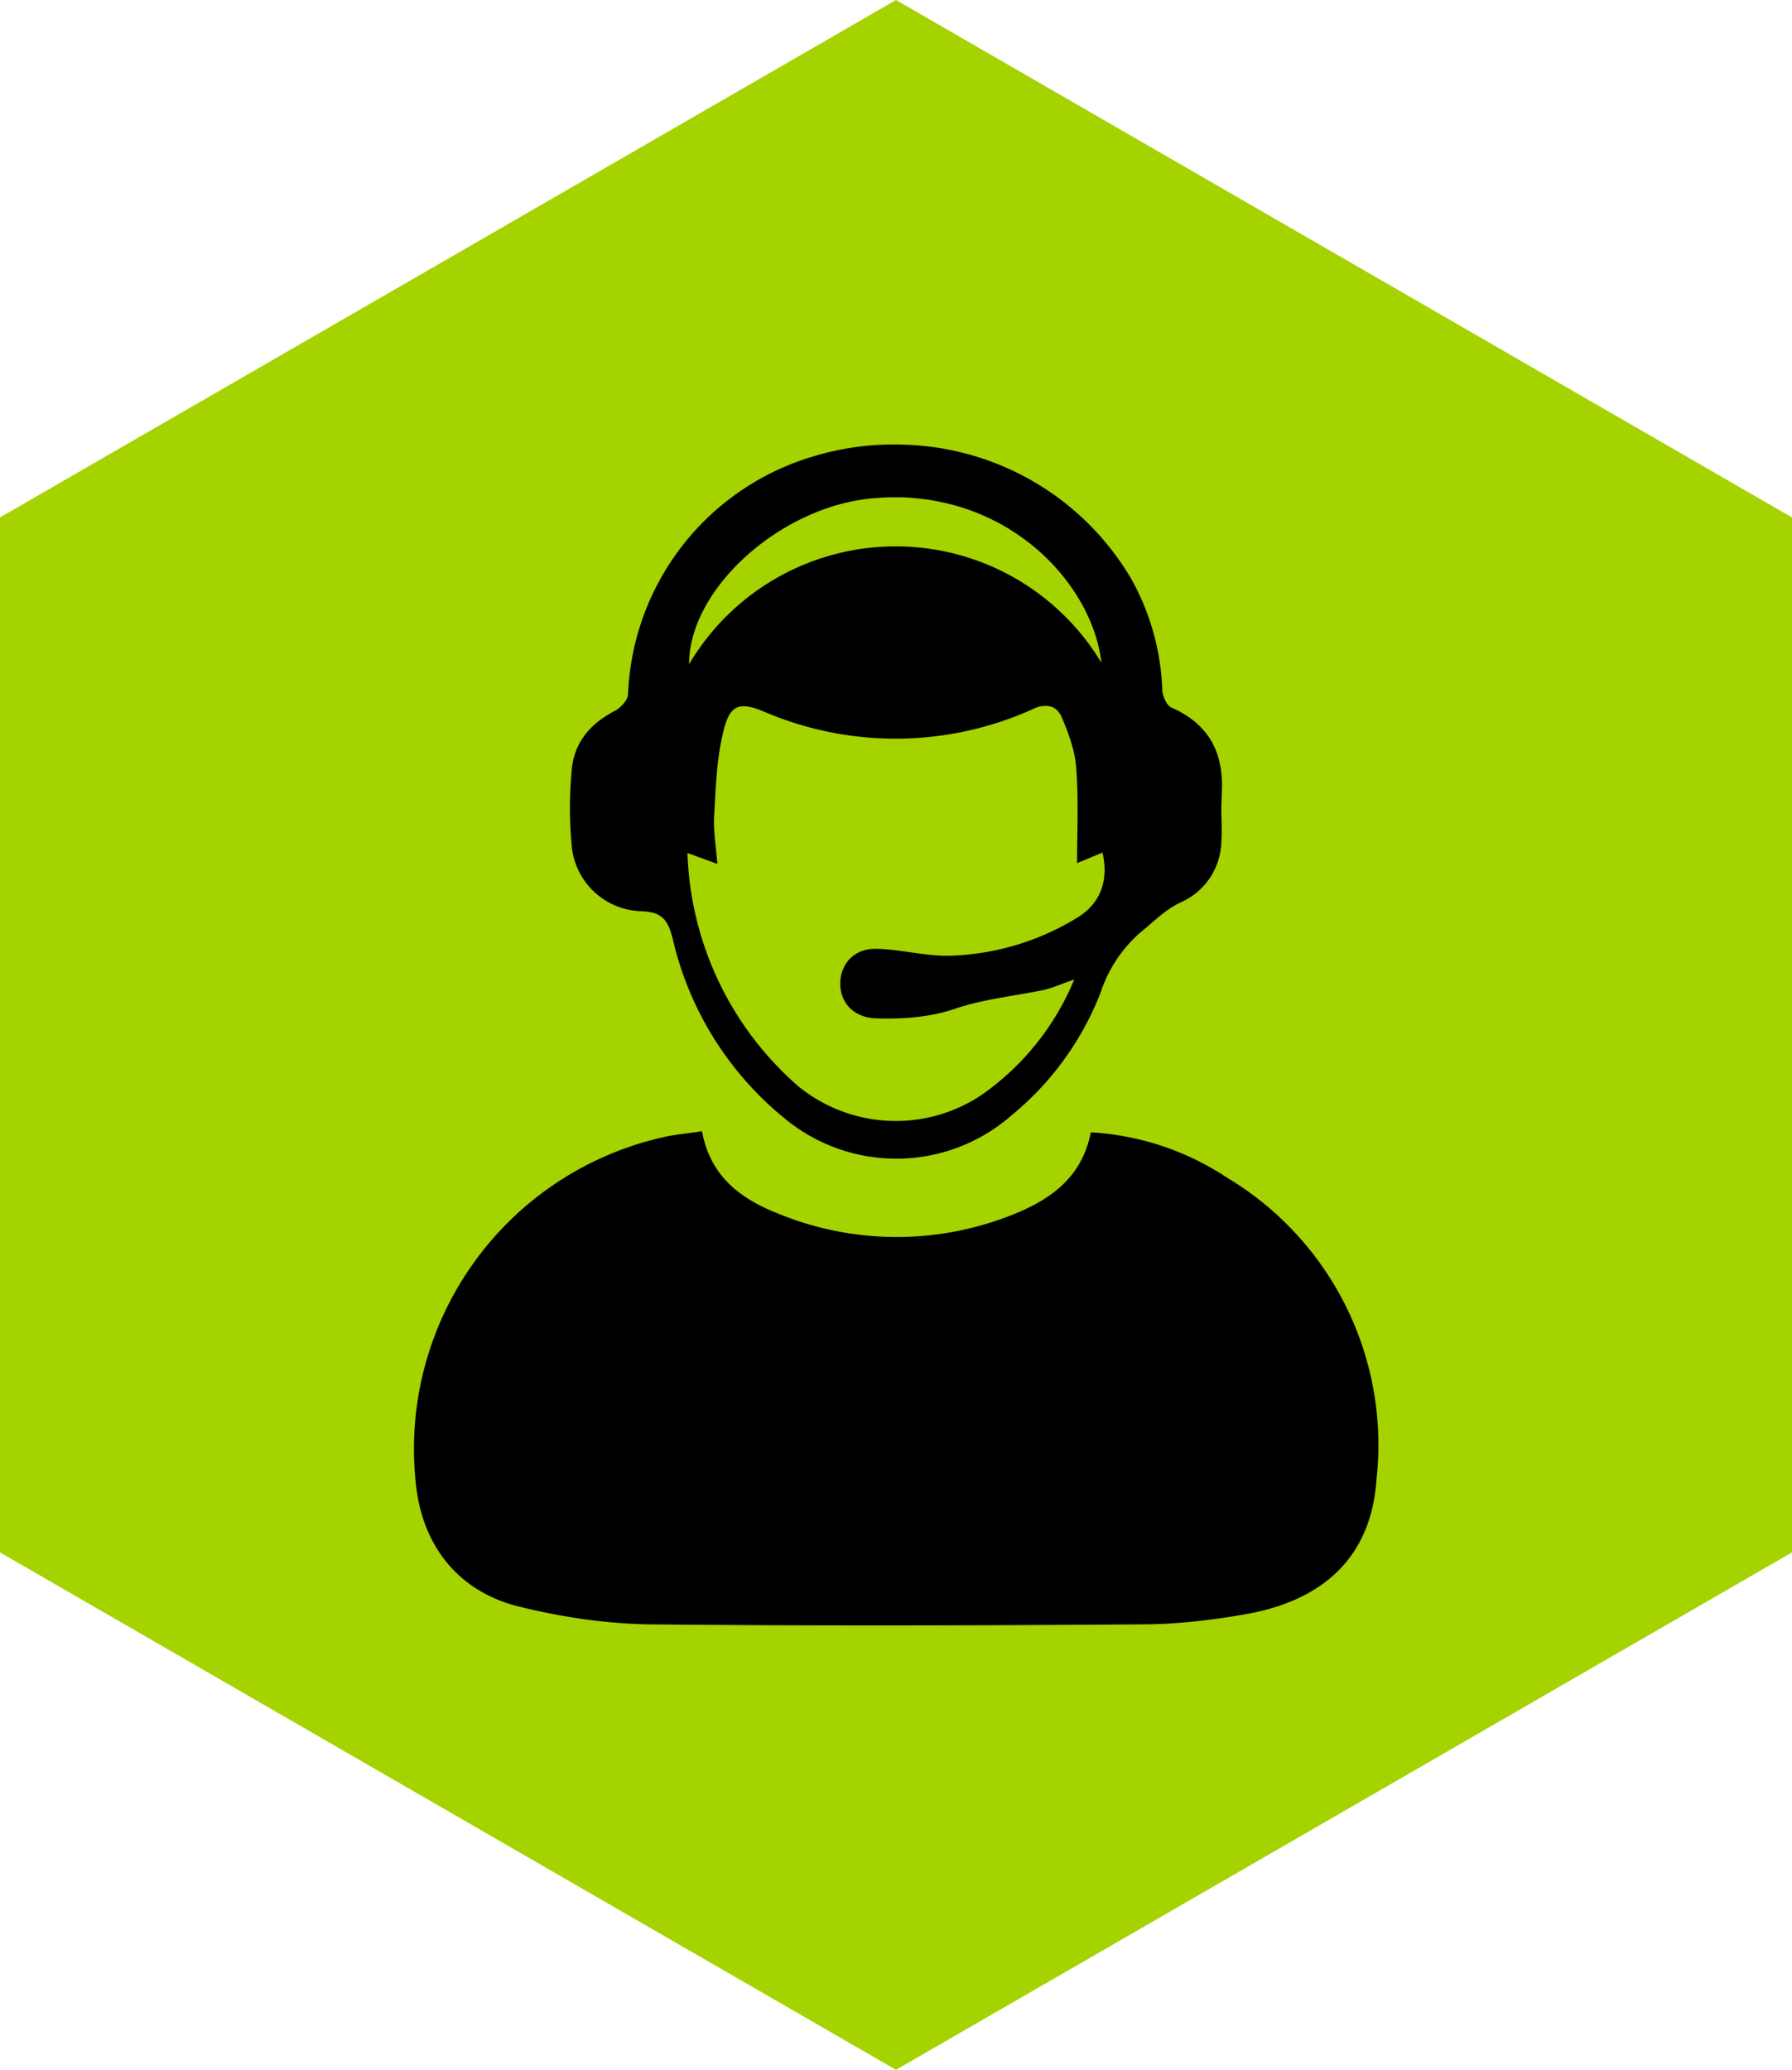
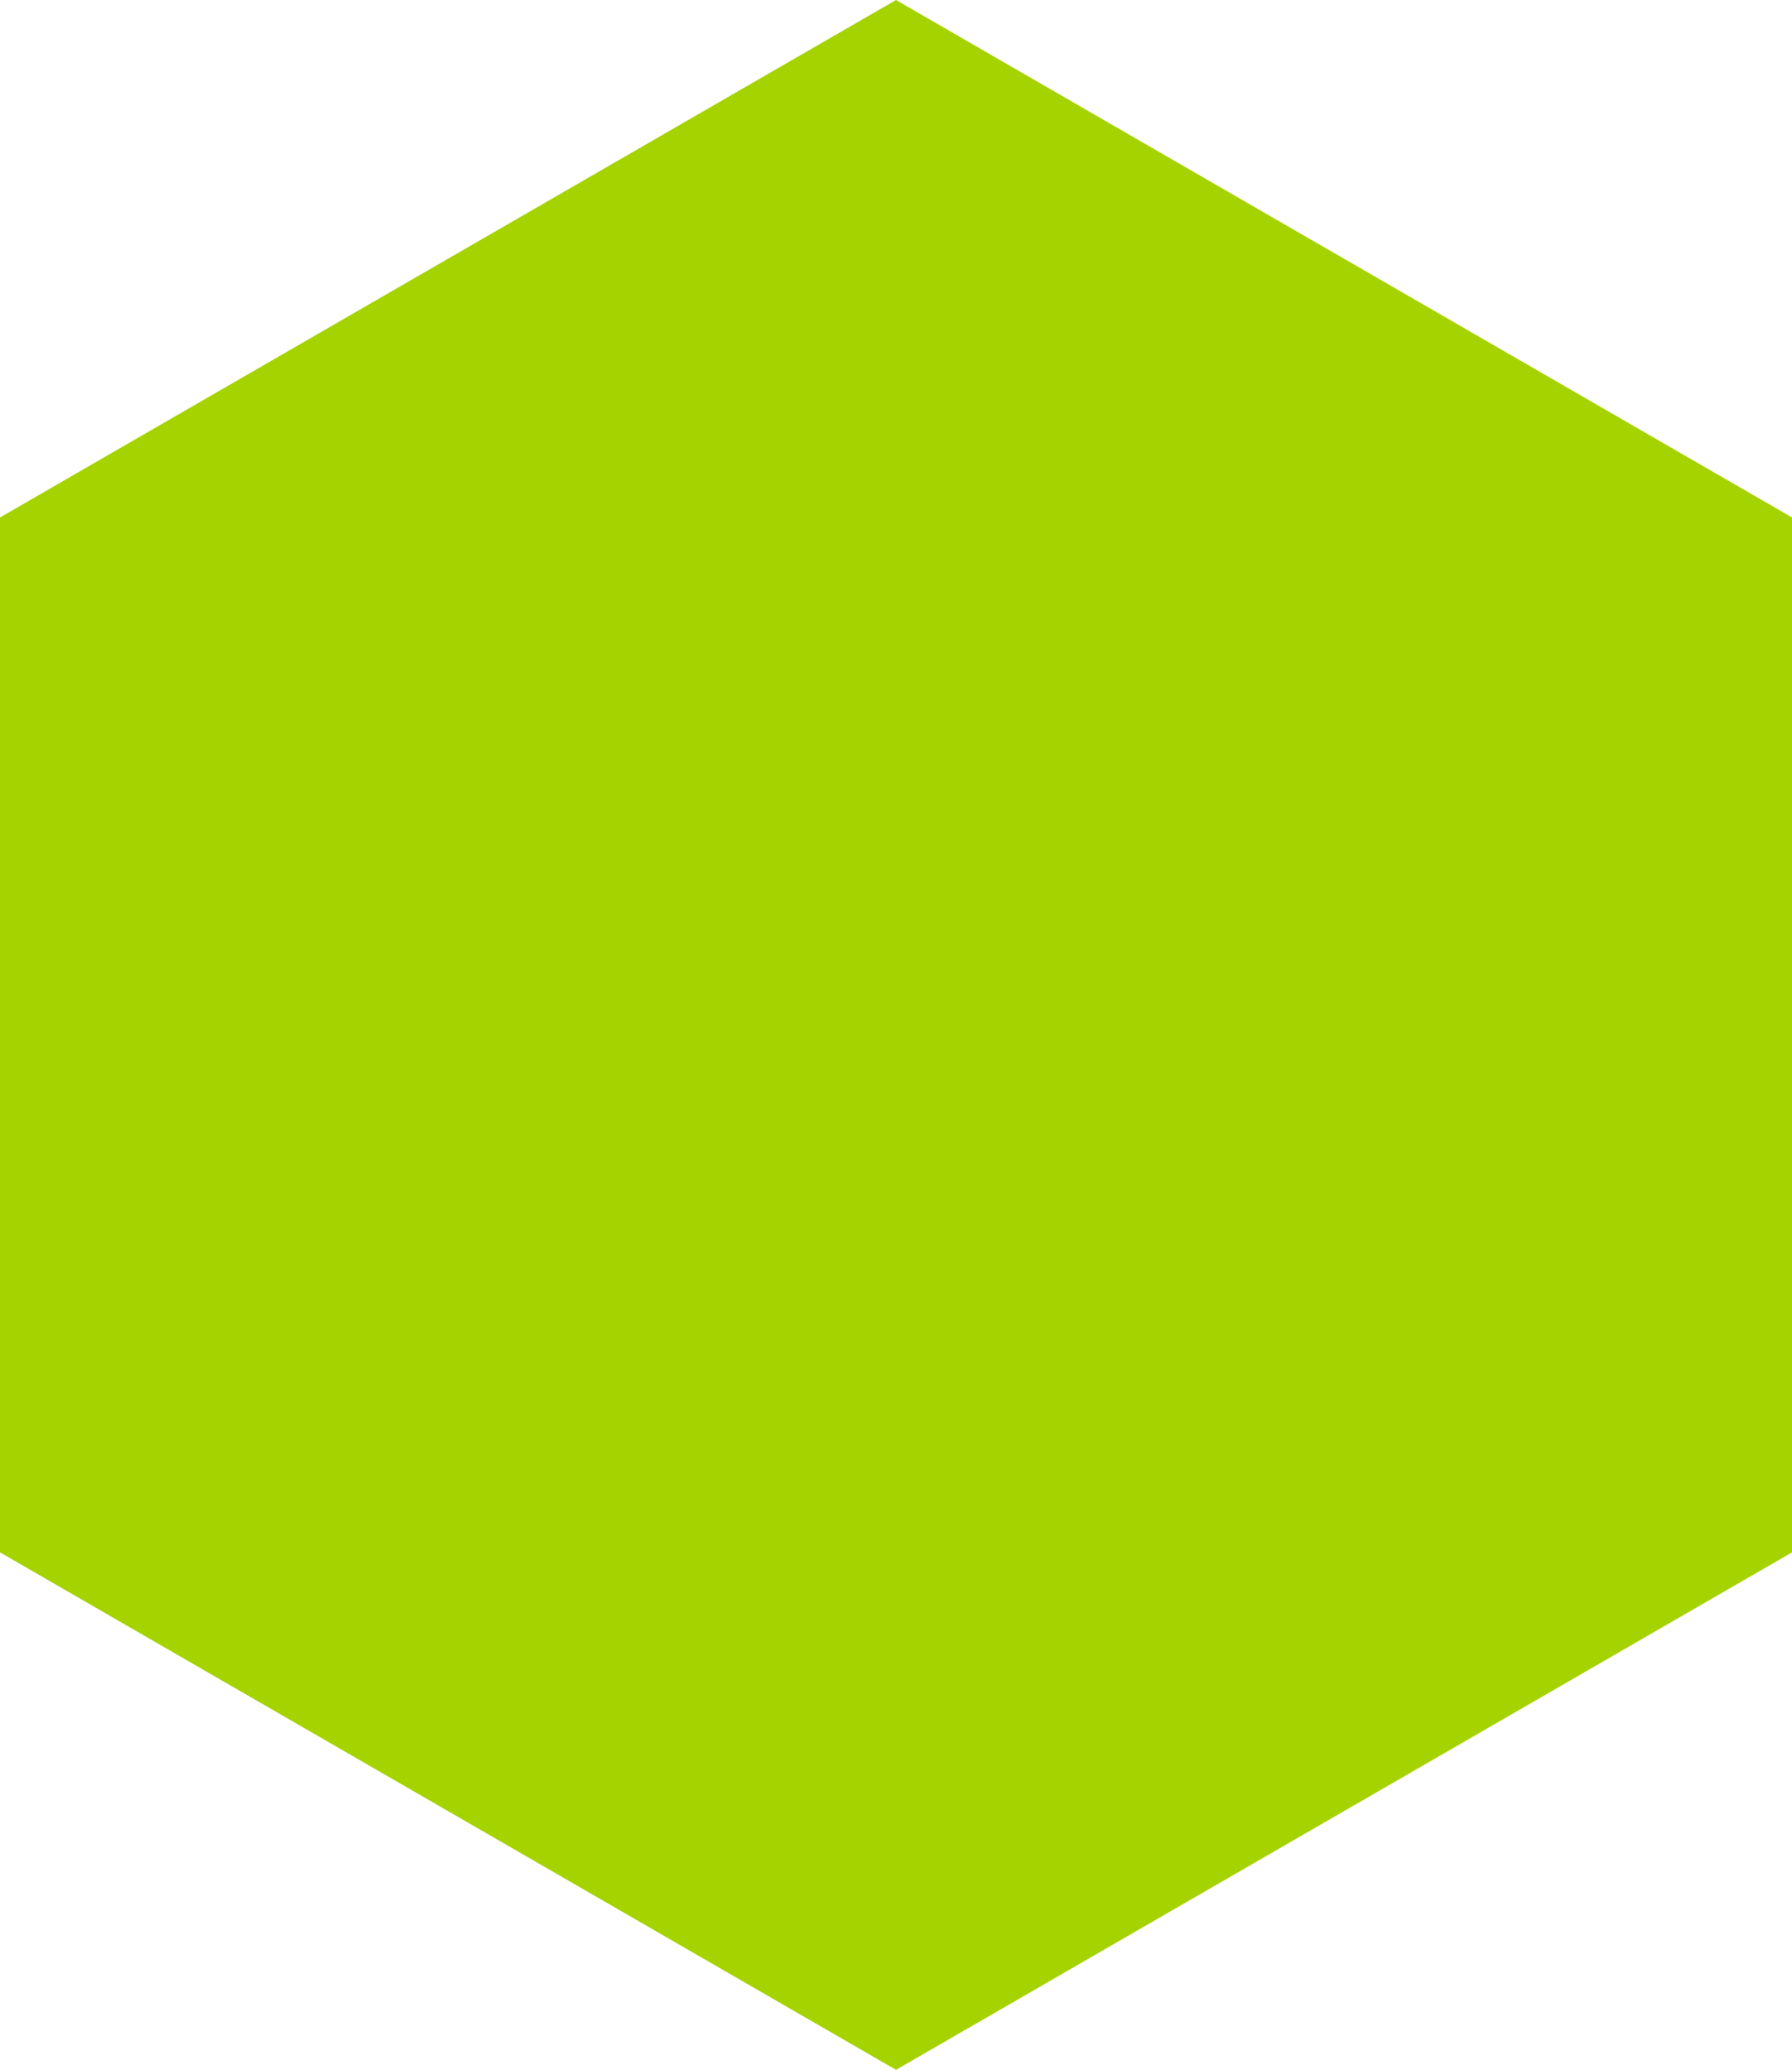
<svg xmlns="http://www.w3.org/2000/svg" viewBox="2264 -2080 443.4 512">
  <path fill="#a5d300" d="m2707.4-1696-221.7 128-221.7-128v-256l221.7-128 221.7 128z" />
-   <path d="M2487.6-1970a68 68 0 0 0-22.7 3 64 64 0 0 0-45.5 58.7c0 1.4-1.7 3.2-3 4-6.5 3.3-10.6 8.2-11 15.5a100 100 0 0 0 0 17.3 17.8 17.8 0 0 0 17.3 16.9c5 .2 6.5 2 7.7 6.6a80.6 80.6 0 0 0 27.8 44.7 43.3 43.3 0 0 0 56.2-.9 73.9 73.9 0 0 0 21.9-30.2 33.7 33.7 0 0 1 9.7-14.8c3.4-2.7 6.2-5.8 10.4-7.7a16.8 16.8 0 0 0 9.8-14.8c.2-2.8 0-5.6 0-8.4l.1-3.6c.6-10-3.1-17.2-12.5-21.3-1.1-.5-2-2.6-2.2-4a60.4 60.4 0 0 0-7.8-28 67.4 67.4 0 0 0-56.2-33zm-.8 13c29.4.9 47.8 23.1 49.7 40.9a59.4 59.4 0 0 0-102 .4c0-19.1 23.5-39.6 46.3-41.1 2-.2 4-.2 6-.2zm35.9 51.6c1.9 0 3.2 1 4 2.8 1.7 4 3.3 8.3 3.6 12.6.6 7.8.2 15.6.2 23.5l6.3-2.6c1.6 7-.6 12.6-6.1 16a63.8 63.8 0 0 1-31.4 9.5c-6 .2-12-1.5-18.2-1.7-5.2-.2-8.5 3-9.1 7.3-.7 5.5 2.9 9.7 8.7 9.9 6.6.2 13-.2 19.4-2.3 7.2-2.5 15-3.2 22.5-4.8 2-.5 4-1.4 7.2-2.5a65.2 65.2 0 0 1-23 28.6 38.2 38.2 0 0 1-45.4-2.3 80 80 0 0 1-27.3-57.6l7.4 2.7c-.3-4-1-8-.8-11.8.4-7 .6-14.2 2.3-21 1.6-6.7 4-7.4 10.2-4.8a82.6 82.6 0 0 0 66.6-.8c1-.5 2-.7 2.9-.7zm-85 105.2c-3.5.6-6.6.8-9.6 1.5a79 79 0 0 0-61.3 84.7c1.3 16 10.4 27.8 26 31.5 10.2 2.5 20.9 4.1 31.4 4.3 40.8.4 81.6.3 122.4 0 8.4 0 16.9-1 25-2.4 20.4-3.4 31.8-14.8 33-33.6a77 77 0 0 0-37-74.5 67.9 67.9 0 0 0-33.7-11.2c-2.2 11.3-10.2 16.8-19.7 20.5a77.2 77.2 0 0 1-57.4-.3c-9.2-3.6-17-9-19.1-20.5z" class="fills" />
</svg>